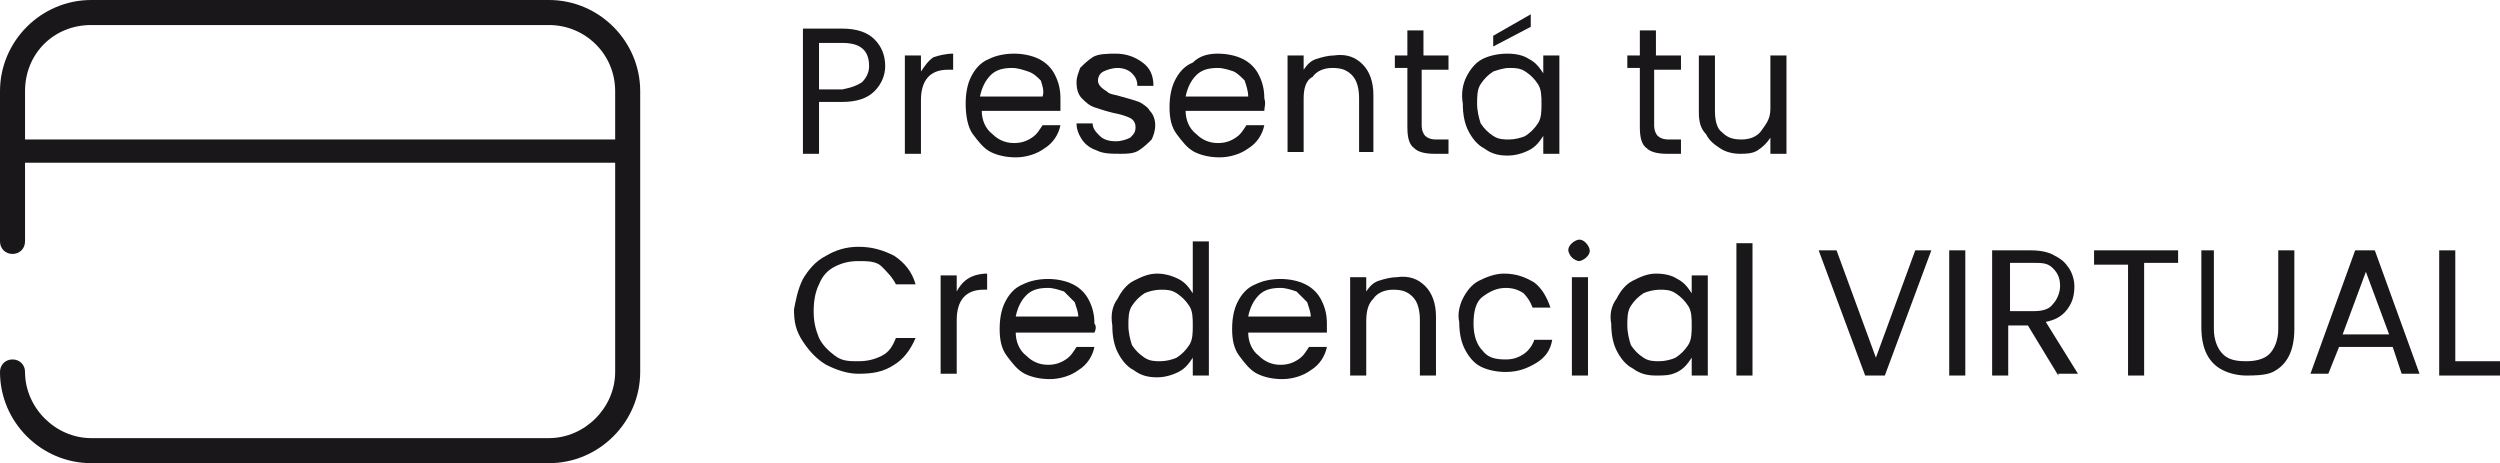
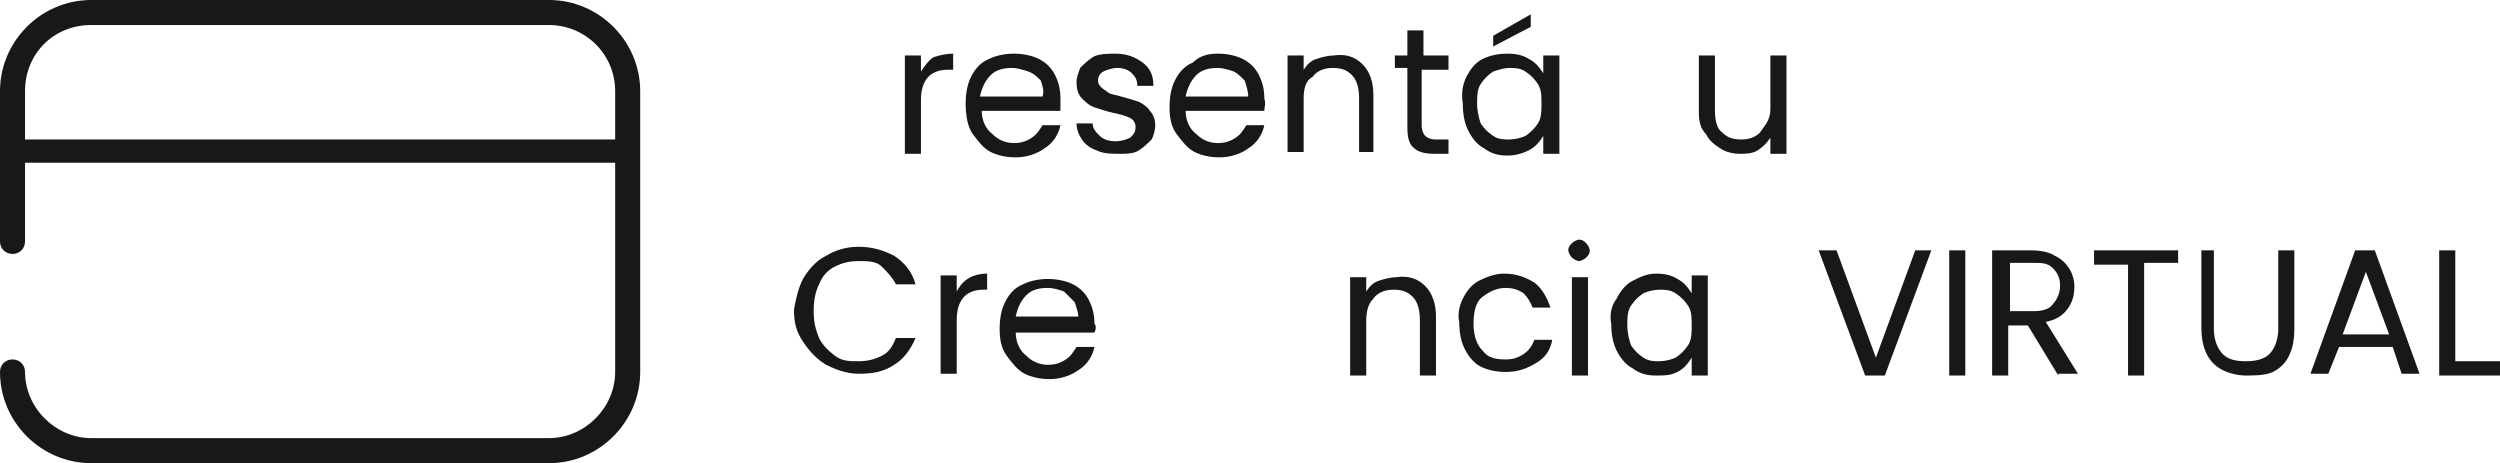
<svg xmlns="http://www.w3.org/2000/svg" version="1.1" id="Capa_1" x="0px" y="0px" viewBox="0 0 139.8 25.9" style="enable-background:new 0 0 139.8 25.9;" xml:space="preserve">
  <style type="text/css">
	.st0{fill:#1A171B;}
</style>
  <g>
-     <path class="st0" d="M48.9,5.1c-0.4,0.4-1,0.6-1.8,0.6h-1.3v2.9h-0.9v-7h2.2c0.8,0,1.4,0.2,1.8,0.6c0.4,0.4,0.6,0.9,0.6,1.5   C49.5,4.2,49.3,4.7,48.9,5.1z M48.2,4.6c0.2-0.2,0.4-0.5,0.4-0.9c0-0.9-0.5-1.3-1.5-1.3h-1.3v2.6h1.3C47.6,4.9,47.9,4.8,48.2,4.6z" />
    <path class="st0" d="M52.2,3.2C52.5,3.1,52.9,3,53.3,3v0.9H53c-1,0-1.5,0.6-1.5,1.7v3h-0.9V3.1h0.9V4C51.7,3.7,51.9,3.4,52.2,3.2z" />
    <path class="st0" d="M59.3,6.2h-4.4c0,0.5,0.2,1,0.6,1.3c0.3,0.3,0.7,0.5,1.2,0.5c0.4,0,0.7-0.1,1-0.3s0.4-0.4,0.6-0.7h1   c-0.1,0.5-0.4,1-0.9,1.3c-0.4,0.3-1,0.5-1.6,0.5c-0.5,0-1-0.1-1.4-0.3s-0.7-0.6-1-1S54,6.4,54,5.8s0.1-1.1,0.3-1.5s0.5-0.8,1-1   C55.7,3.1,56.2,3,56.7,3c0.5,0,1,0.1,1.4,0.3c0.4,0.2,0.7,0.5,0.9,0.9c0.2,0.4,0.3,0.8,0.3,1.3C59.3,5.8,59.3,6,59.3,6.2z    M58.2,4.5C58,4.3,57.8,4.1,57.5,4c-0.3-0.1-0.6-0.2-0.9-0.2c-0.5,0-0.9,0.1-1.2,0.4c-0.3,0.3-0.5,0.7-0.6,1.2h3.5   C58.4,5.1,58.3,4.8,58.2,4.5z" />
    <path class="st0" d="M61.3,8.4c-0.3-0.1-0.6-0.3-0.8-0.6c-0.2-0.3-0.3-0.6-0.3-0.9h0.9c0,0.3,0.2,0.5,0.4,0.7   c0.2,0.2,0.5,0.3,0.9,0.3c0.3,0,0.6-0.1,0.8-0.2c0.2-0.2,0.3-0.3,0.3-0.6c0-0.2-0.1-0.4-0.3-0.5c-0.2-0.1-0.5-0.2-1-0.3   c-0.4-0.1-0.7-0.2-1-0.3c-0.3-0.1-0.5-0.3-0.7-0.5c-0.2-0.2-0.3-0.5-0.3-0.9c0-0.3,0.1-0.5,0.2-0.8c0.2-0.2,0.4-0.4,0.7-0.6   S62,3,62.4,3c0.6,0,1.1,0.2,1.5,0.5c0.4,0.3,0.6,0.7,0.6,1.3h-0.9c0-0.3-0.1-0.5-0.3-0.7c-0.2-0.2-0.5-0.3-0.8-0.3   c-0.3,0-0.6,0.1-0.8,0.2c-0.2,0.1-0.3,0.3-0.3,0.5c0,0.2,0.1,0.3,0.2,0.4c0.1,0.1,0.3,0.2,0.4,0.3c0.2,0.1,0.4,0.1,0.7,0.2   c0.4,0.1,0.7,0.2,1,0.3c0.2,0.1,0.5,0.3,0.6,0.5c0.2,0.2,0.3,0.5,0.3,0.8c0,0.3-0.1,0.6-0.2,0.8c-0.2,0.2-0.4,0.4-0.7,0.6   s-0.7,0.2-1,0.2C62.1,8.6,61.7,8.6,61.3,8.4z" />
    <path class="st0" d="M70.7,6.2h-4.4c0,0.5,0.2,1,0.6,1.3c0.3,0.3,0.7,0.5,1.2,0.5c0.4,0,0.7-0.1,1-0.3s0.4-0.4,0.6-0.7h1   c-0.1,0.5-0.4,1-0.9,1.3c-0.4,0.3-1,0.5-1.6,0.5c-0.5,0-1-0.1-1.4-0.3s-0.7-0.6-1-1s-0.4-0.9-0.4-1.5s0.1-1.1,0.3-1.5s0.5-0.8,1-1   C67.1,3.1,67.6,3,68.1,3c0.5,0,1,0.1,1.4,0.3c0.4,0.2,0.7,0.5,0.9,0.9c0.2,0.4,0.3,0.8,0.3,1.3C70.8,5.8,70.7,6,70.7,6.2z    M69.6,4.5C69.4,4.3,69.2,4.1,69,4c-0.3-0.1-0.6-0.2-0.9-0.2c-0.5,0-0.9,0.1-1.2,0.4c-0.3,0.3-0.5,0.7-0.6,1.2h3.5   C69.8,5.1,69.7,4.8,69.6,4.5z" />
    <path class="st0" d="M76.2,3.6c0.4,0.4,0.6,1,0.6,1.7v3.2H76V5.5c0-0.5-0.1-1-0.4-1.3c-0.3-0.3-0.6-0.4-1.1-0.4   c-0.5,0-0.9,0.2-1.1,0.5C73,4.5,72.9,5,72.9,5.5v3H72V3.1h0.9v0.8c0.2-0.3,0.4-0.5,0.7-0.6s0.7-0.2,1-0.2C75.3,3,75.8,3.2,76.2,3.6   z" />
    <path class="st0" d="M79.5,3.8v3.2c0,0.3,0.1,0.5,0.2,0.6c0.1,0.1,0.3,0.2,0.6,0.2h0.7v0.8h-0.8c-0.5,0-0.9-0.1-1.1-0.3   c-0.3-0.2-0.4-0.6-0.4-1.2V3.8h-0.7V3.1h0.7V1.7h0.9v1.4h1.4v0.8H79.5z" />
    <path class="st0" d="M82,4.3c0.2-0.4,0.5-0.8,0.9-1S83.8,3,84.3,3c0.5,0,0.9,0.1,1.2,0.3c0.4,0.2,0.6,0.5,0.8,0.8v-1h0.9v5.5h-0.9   v-1c-0.2,0.3-0.4,0.6-0.8,0.8s-0.8,0.3-1.2,0.3c-0.5,0-0.9-0.1-1.3-0.4c-0.4-0.2-0.7-0.6-0.9-1c-0.2-0.4-0.3-0.9-0.3-1.5   C81.7,5.2,81.8,4.7,82,4.3z M86,4.7c-0.2-0.3-0.4-0.5-0.7-0.7c-0.3-0.2-0.6-0.2-0.9-0.2S83.8,3.9,83.5,4c-0.3,0.2-0.5,0.4-0.7,0.7   c-0.2,0.3-0.2,0.7-0.2,1.1c0,0.4,0.1,0.8,0.2,1.1c0.2,0.3,0.4,0.5,0.7,0.7c0.3,0.2,0.6,0.2,0.9,0.2s0.7-0.1,0.9-0.2   c0.3-0.2,0.5-0.4,0.7-0.7c0.2-0.3,0.2-0.7,0.2-1.1S86.2,5,86,4.7z M85.6,1.5l-2.1,1.1V2l2.1-1.2V1.5z" />
-     <path class="st0" d="M92.5,3.8v3.2c0,0.3,0.1,0.5,0.2,0.6c0.1,0.1,0.3,0.2,0.6,0.2H94v0.8h-0.8c-0.5,0-0.9-0.1-1.1-0.3   c-0.3-0.2-0.4-0.6-0.4-1.2V3.8h-0.7V3.1h0.7V1.7h0.9v1.4H94v0.8H92.5z" />
    <path class="st0" d="M99.9,3.1v5.5H99V7.7c-0.2,0.3-0.4,0.5-0.7,0.7c-0.3,0.2-0.7,0.2-1,0.2c-0.4,0-0.8-0.1-1.1-0.3   s-0.6-0.4-0.8-0.8C95.1,7.2,95,6.8,95,6.3V3.1h0.9v3.1c0,0.5,0.1,1,0.4,1.2c0.3,0.3,0.6,0.4,1.1,0.4c0.5,0,0.9-0.2,1.1-0.5   S99,6.7,99,6.1v-3H99.9z" />
    <path class="st0" d="M44.9,15.6c0.3-0.5,0.7-1,1.3-1.3c0.5-0.3,1.1-0.5,1.8-0.5c0.8,0,1.4,0.2,2,0.5c0.6,0.4,1,0.9,1.2,1.6h-1.1   c-0.2-0.4-0.5-0.7-0.8-1s-0.8-0.3-1.3-0.3c-0.5,0-0.9,0.1-1.3,0.3s-0.7,0.5-0.9,1c-0.2,0.4-0.3,0.9-0.3,1.5c0,0.6,0.1,1,0.3,1.5   c0.2,0.4,0.5,0.7,0.9,1s0.8,0.3,1.3,0.3c0.5,0,0.9-0.1,1.3-0.3c0.4-0.2,0.6-0.5,0.8-1h1.1c-0.3,0.7-0.7,1.2-1.2,1.5   c-0.6,0.4-1.2,0.5-2,0.5c-0.6,0-1.2-0.2-1.8-0.5c-0.5-0.3-0.9-0.7-1.3-1.3s-0.5-1.1-0.5-1.8C44.5,16.8,44.6,16.2,44.9,15.6z" />
    <path class="st0" d="M54.1,15.6c0.3-0.2,0.7-0.3,1.1-0.3v0.9H55c-1,0-1.5,0.6-1.5,1.7v3h-0.9v-5.5h0.9v0.9   C53.6,16.1,53.8,15.8,54.1,15.6z" />
    <path class="st0" d="M61.2,18.6h-4.4c0,0.5,0.2,1,0.6,1.3c0.3,0.3,0.7,0.5,1.2,0.5c0.4,0,0.7-0.1,1-0.3s0.4-0.4,0.6-0.7h1   c-0.1,0.5-0.4,1-0.9,1.3c-0.4,0.3-1,0.5-1.6,0.5c-0.5,0-1-0.1-1.4-0.3s-0.7-0.6-1-1s-0.4-0.9-0.4-1.5s0.1-1.1,0.3-1.5s0.5-0.8,1-1   c0.4-0.2,0.9-0.3,1.4-0.3c0.5,0,1,0.1,1.4,0.3c0.4,0.2,0.7,0.5,0.9,0.9c0.2,0.4,0.3,0.8,0.3,1.3C61.3,18.2,61.3,18.4,61.2,18.6z    M60.1,16.9c-0.2-0.2-0.4-0.4-0.6-0.6c-0.3-0.1-0.6-0.2-0.9-0.2c-0.5,0-0.9,0.1-1.2,0.4c-0.3,0.3-0.5,0.7-0.6,1.2h3.5   C60.3,17.5,60.2,17.2,60.1,16.9z" />
-     <path class="st0" d="M62.5,16.7c0.2-0.4,0.5-0.8,0.9-1s0.8-0.4,1.3-0.4c0.4,0,0.8,0.1,1.2,0.3c0.4,0.2,0.6,0.5,0.8,0.8v-2.9h0.9V21   h-0.9v-1c-0.2,0.3-0.4,0.6-0.8,0.8c-0.4,0.2-0.8,0.3-1.2,0.3c-0.5,0-0.9-0.1-1.3-0.4c-0.4-0.2-0.7-0.6-0.9-1   c-0.2-0.4-0.3-0.9-0.3-1.5C62.1,17.6,62.2,17.1,62.5,16.7z M66.5,17.1c-0.2-0.3-0.4-0.5-0.7-0.7c-0.3-0.2-0.6-0.2-0.9-0.2   s-0.7,0.1-0.9,0.2c-0.3,0.2-0.5,0.4-0.7,0.7c-0.2,0.3-0.2,0.7-0.2,1.1c0,0.4,0.1,0.8,0.2,1.1c0.2,0.3,0.4,0.5,0.7,0.7   c0.3,0.2,0.6,0.2,0.9,0.2s0.7-0.1,0.9-0.2c0.3-0.2,0.5-0.4,0.7-0.7c0.2-0.3,0.2-0.7,0.2-1.1S66.7,17.4,66.5,17.1z" />
-     <path class="st0" d="M74.2,18.6h-4.4c0,0.5,0.2,1,0.6,1.3c0.3,0.3,0.7,0.5,1.2,0.5c0.4,0,0.7-0.1,1-0.3s0.4-0.4,0.6-0.7h1   c-0.1,0.5-0.4,1-0.9,1.3c-0.4,0.3-1,0.5-1.6,0.5c-0.5,0-1-0.1-1.4-0.3s-0.7-0.6-1-1s-0.4-0.9-0.4-1.5s0.1-1.1,0.3-1.5s0.5-0.8,1-1   c0.4-0.2,0.9-0.3,1.4-0.3c0.5,0,1,0.1,1.4,0.3c0.4,0.2,0.7,0.5,0.9,0.9c0.2,0.4,0.3,0.8,0.3,1.3C74.2,18.2,74.2,18.4,74.2,18.6z    M73.1,16.9c-0.2-0.2-0.4-0.4-0.6-0.6c-0.3-0.1-0.6-0.2-0.9-0.2c-0.5,0-0.9,0.1-1.2,0.4c-0.3,0.3-0.5,0.7-0.6,1.2h3.5   C73.3,17.5,73.2,17.2,73.1,16.9z" />
    <path class="st0" d="M79.7,16c0.4,0.4,0.6,1,0.6,1.7V21h-0.9v-3.1c0-0.5-0.1-1-0.4-1.3c-0.3-0.3-0.6-0.4-1.1-0.4   c-0.5,0-0.9,0.2-1.1,0.5c-0.3,0.3-0.4,0.7-0.4,1.3v3h-0.9v-5.5h0.9v0.8c0.2-0.3,0.4-0.5,0.7-0.6s0.7-0.2,1-0.2   C78.8,15.4,79.3,15.6,79.7,16z" />
    <path class="st0" d="M81.8,16.7c0.2-0.4,0.5-0.8,0.9-1s0.9-0.4,1.4-0.4c0.7,0,1.2,0.2,1.7,0.5c0.4,0.3,0.7,0.8,0.9,1.4h-1   c-0.1-0.3-0.3-0.6-0.5-0.8c-0.3-0.2-0.6-0.3-1-0.3c-0.5,0-0.9,0.2-1.3,0.5s-0.5,0.9-0.5,1.5c0,0.7,0.2,1.2,0.5,1.5   c0.3,0.4,0.7,0.5,1.3,0.5c0.4,0,0.7-0.1,1-0.3s0.5-0.5,0.6-0.8h1c-0.1,0.6-0.4,1-0.9,1.3s-1,0.5-1.7,0.5c-0.5,0-1-0.1-1.4-0.3   s-0.7-0.6-0.9-1s-0.3-0.9-0.3-1.5C81.5,17.6,81.6,17.1,81.8,16.7z" />
    <path class="st0" d="M87.9,14.4c-0.1-0.1-0.2-0.3-0.2-0.4c0-0.2,0.1-0.3,0.2-0.4s0.3-0.2,0.4-0.2c0.2,0,0.3,0.1,0.4,0.2   c0.1,0.1,0.2,0.3,0.2,0.4c0,0.2-0.1,0.3-0.2,0.4c-0.1,0.1-0.3,0.2-0.4,0.2C88.2,14.6,88,14.5,87.9,14.4z M88.8,15.5V21h-0.9v-5.5   H88.8z" />
    <path class="st0" d="M90.4,16.7c0.2-0.4,0.5-0.8,0.9-1s0.8-0.4,1.3-0.4c0.5,0,0.9,0.1,1.2,0.3c0.4,0.2,0.6,0.5,0.8,0.8v-1h0.9V21   h-0.9v-1c-0.2,0.3-0.4,0.6-0.8,0.8S93.1,21,92.6,21c-0.5,0-0.9-0.1-1.3-0.4c-0.4-0.2-0.7-0.6-0.9-1c-0.2-0.4-0.3-0.9-0.3-1.5   C90,17.6,90.1,17.1,90.4,16.7z M94.4,17.1c-0.2-0.3-0.4-0.5-0.7-0.7c-0.3-0.2-0.6-0.2-0.9-0.2s-0.7,0.1-0.9,0.2   c-0.3,0.2-0.5,0.4-0.7,0.7c-0.2,0.3-0.2,0.7-0.2,1.1c0,0.4,0.1,0.8,0.2,1.1c0.2,0.3,0.4,0.5,0.7,0.7c0.3,0.2,0.6,0.2,0.9,0.2   s0.7-0.1,0.9-0.2c0.3-0.2,0.5-0.4,0.7-0.7c0.2-0.3,0.2-0.7,0.2-1.1S94.6,17.4,94.4,17.1z" />
-     <path class="st0" d="M98,13.6V21h-0.9v-7.4H98z" />
    <path class="st0" d="M108,14l-2.6,7h-1.1l-2.6-7h1l2.2,6l2.2-6H108z" />
    <path class="st0" d="M109.9,14v7H109v-7H109.9z" />
    <path class="st0" d="M115.1,21l-1.7-2.8h-1.1V21h-0.9v-7h2.2c0.5,0,1,0.1,1.3,0.3c0.4,0.2,0.6,0.4,0.8,0.7s0.3,0.7,0.3,1   c0,0.5-0.1,0.9-0.4,1.3c-0.3,0.4-0.7,0.6-1.2,0.7l1.8,2.9H115.1z M112.4,17.4h1.3c0.5,0,0.9-0.1,1.1-0.4c0.2-0.2,0.4-0.6,0.4-1   c0-0.4-0.1-0.7-0.4-1s-0.6-0.3-1.1-0.3h-1.3V17.4z" />
    <path class="st0" d="M121.8,14v0.7h-1.9V21H119v-6.2h-1.9V14H121.8z" />
    <path class="st0" d="M123.8,14v4.4c0,0.6,0.2,1.1,0.5,1.4c0.3,0.3,0.7,0.4,1.3,0.4c0.5,0,1-0.1,1.3-0.4c0.3-0.3,0.5-0.8,0.5-1.4V14   h0.9v4.4c0,0.6-0.1,1.1-0.3,1.5c-0.2,0.4-0.5,0.7-0.9,0.9S126,21,125.6,21s-0.9-0.1-1.3-0.3s-0.7-0.5-0.9-0.9   c-0.2-0.4-0.3-0.9-0.3-1.5V14H123.8z" />
    <path class="st0" d="M133.8,19.4h-3l-0.6,1.5h-1l2.5-6.9h1.1l2.5,6.9h-1L133.8,19.4z M133.6,18.7l-1.3-3.5l-1.3,3.5H133.6z" />
    <path class="st0" d="M137.4,20.2h2.4V21h-3.4v-7h0.9V20.2z" />
  </g>
  <path class="st0" d="M30.7,0c2.8,0,5.1,2.3,5.1,5.1v15.7c0,2.8-2.3,5.1-5.1,5.1H5.1c-2.8,0-5.1-2.3-5.1-5.1c0-0.4,0.3-0.7,0.7-0.7  s0.7,0.3,0.7,0.7c0,2,1.7,3.7,3.7,3.7h25.6c2,0,3.7-1.7,3.7-3.7V9.1h-33v4.4c0,0.4-0.3,0.7-0.7,0.7c-0.4,0-0.7-0.3-0.7-0.7V5.1  C0,2.3,2.3,0,5.1,0L30.7,0z M30.7,1.4H5.1C3,1.4,1.4,3,1.4,5.1v2.7h33V5.1C34.4,3,32.7,1.4,30.7,1.4z" />
</svg>